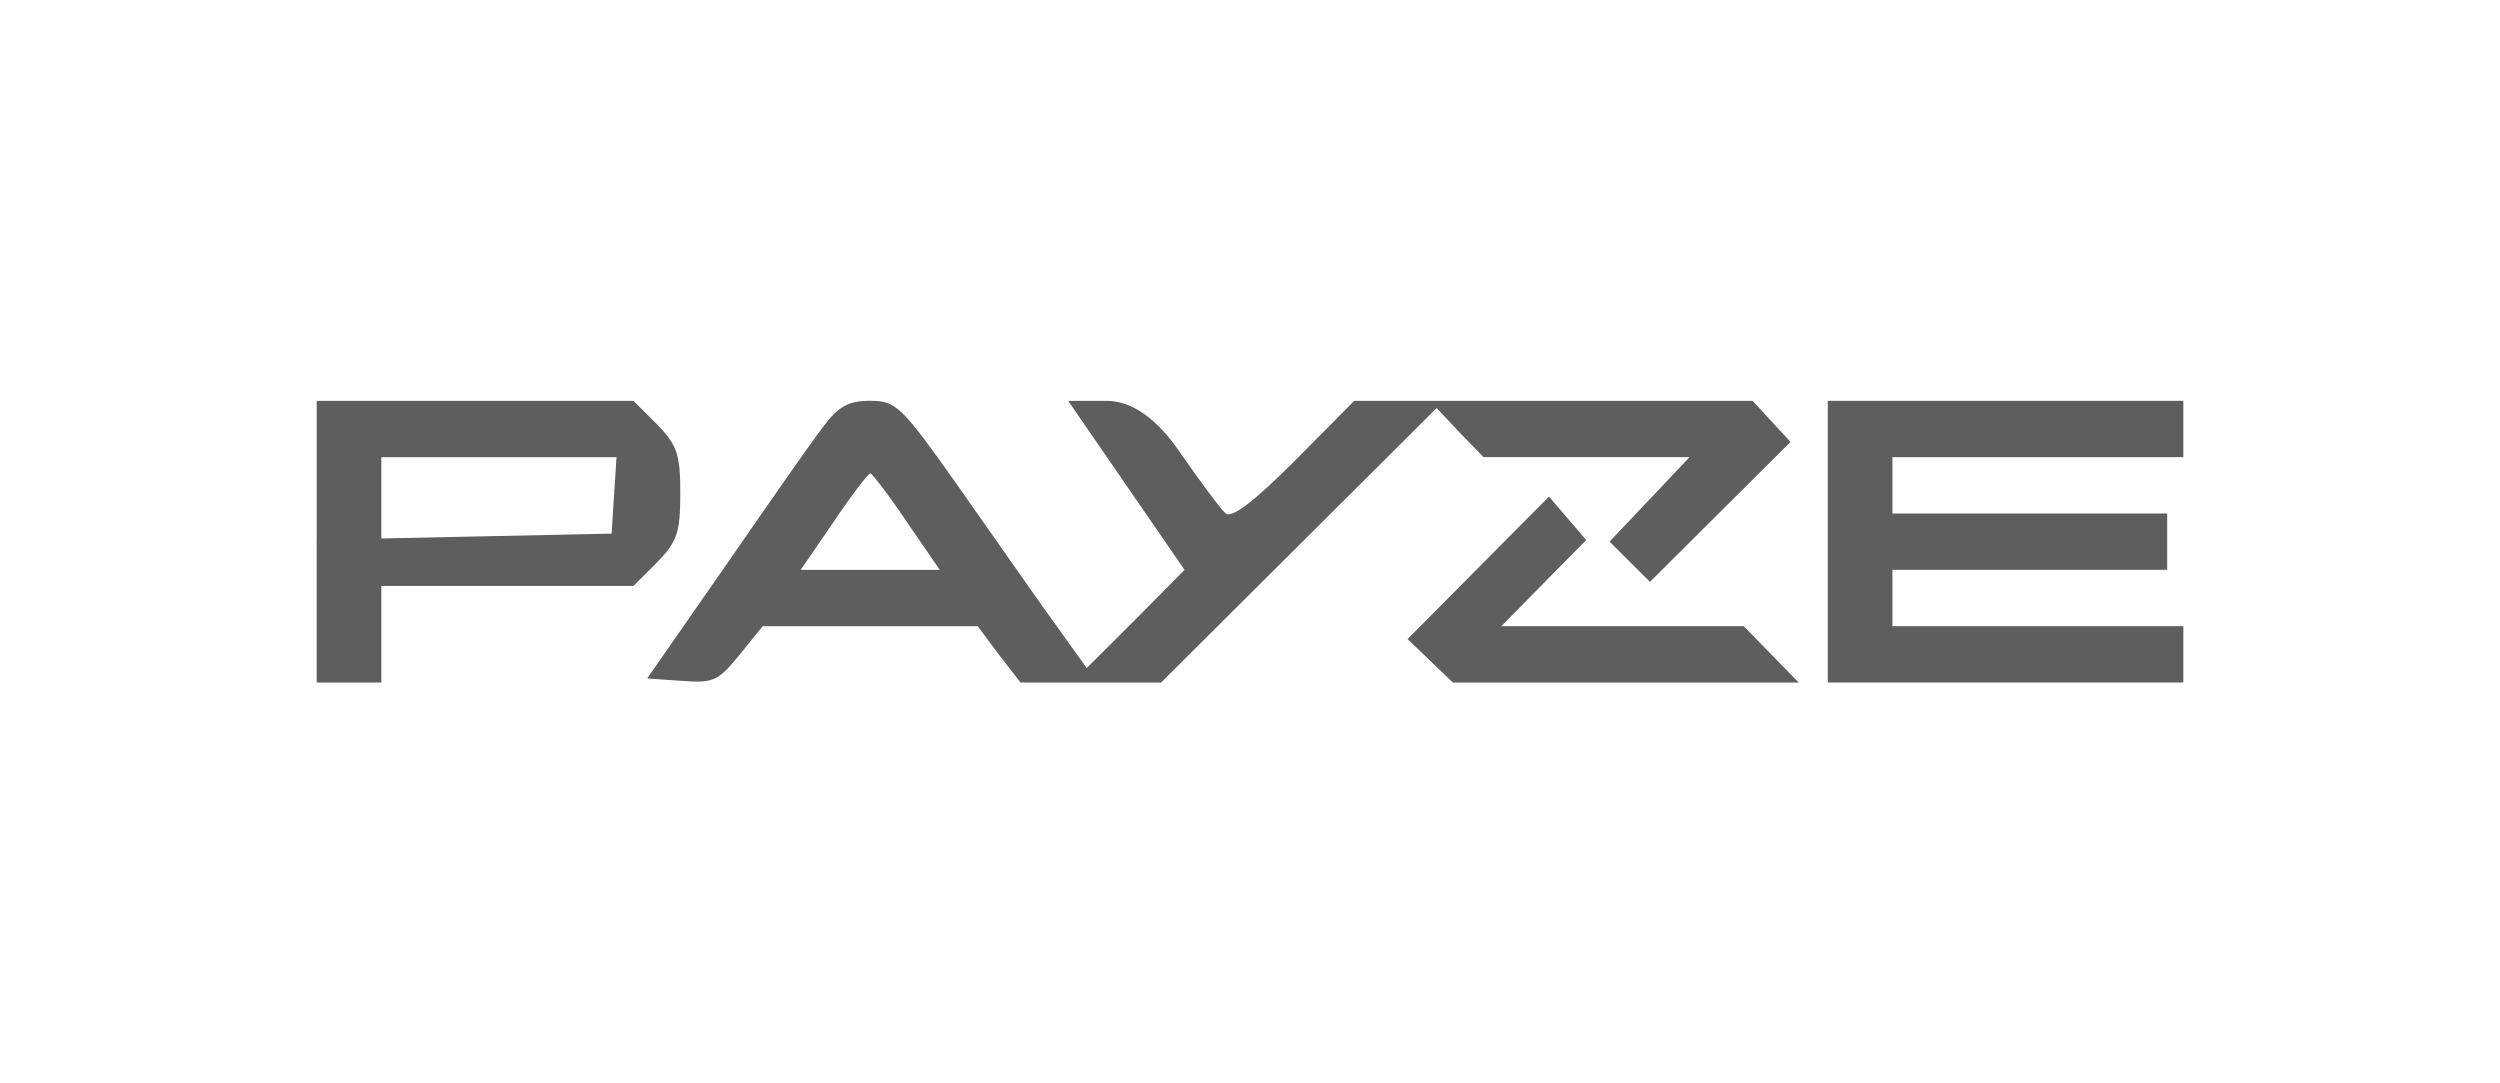
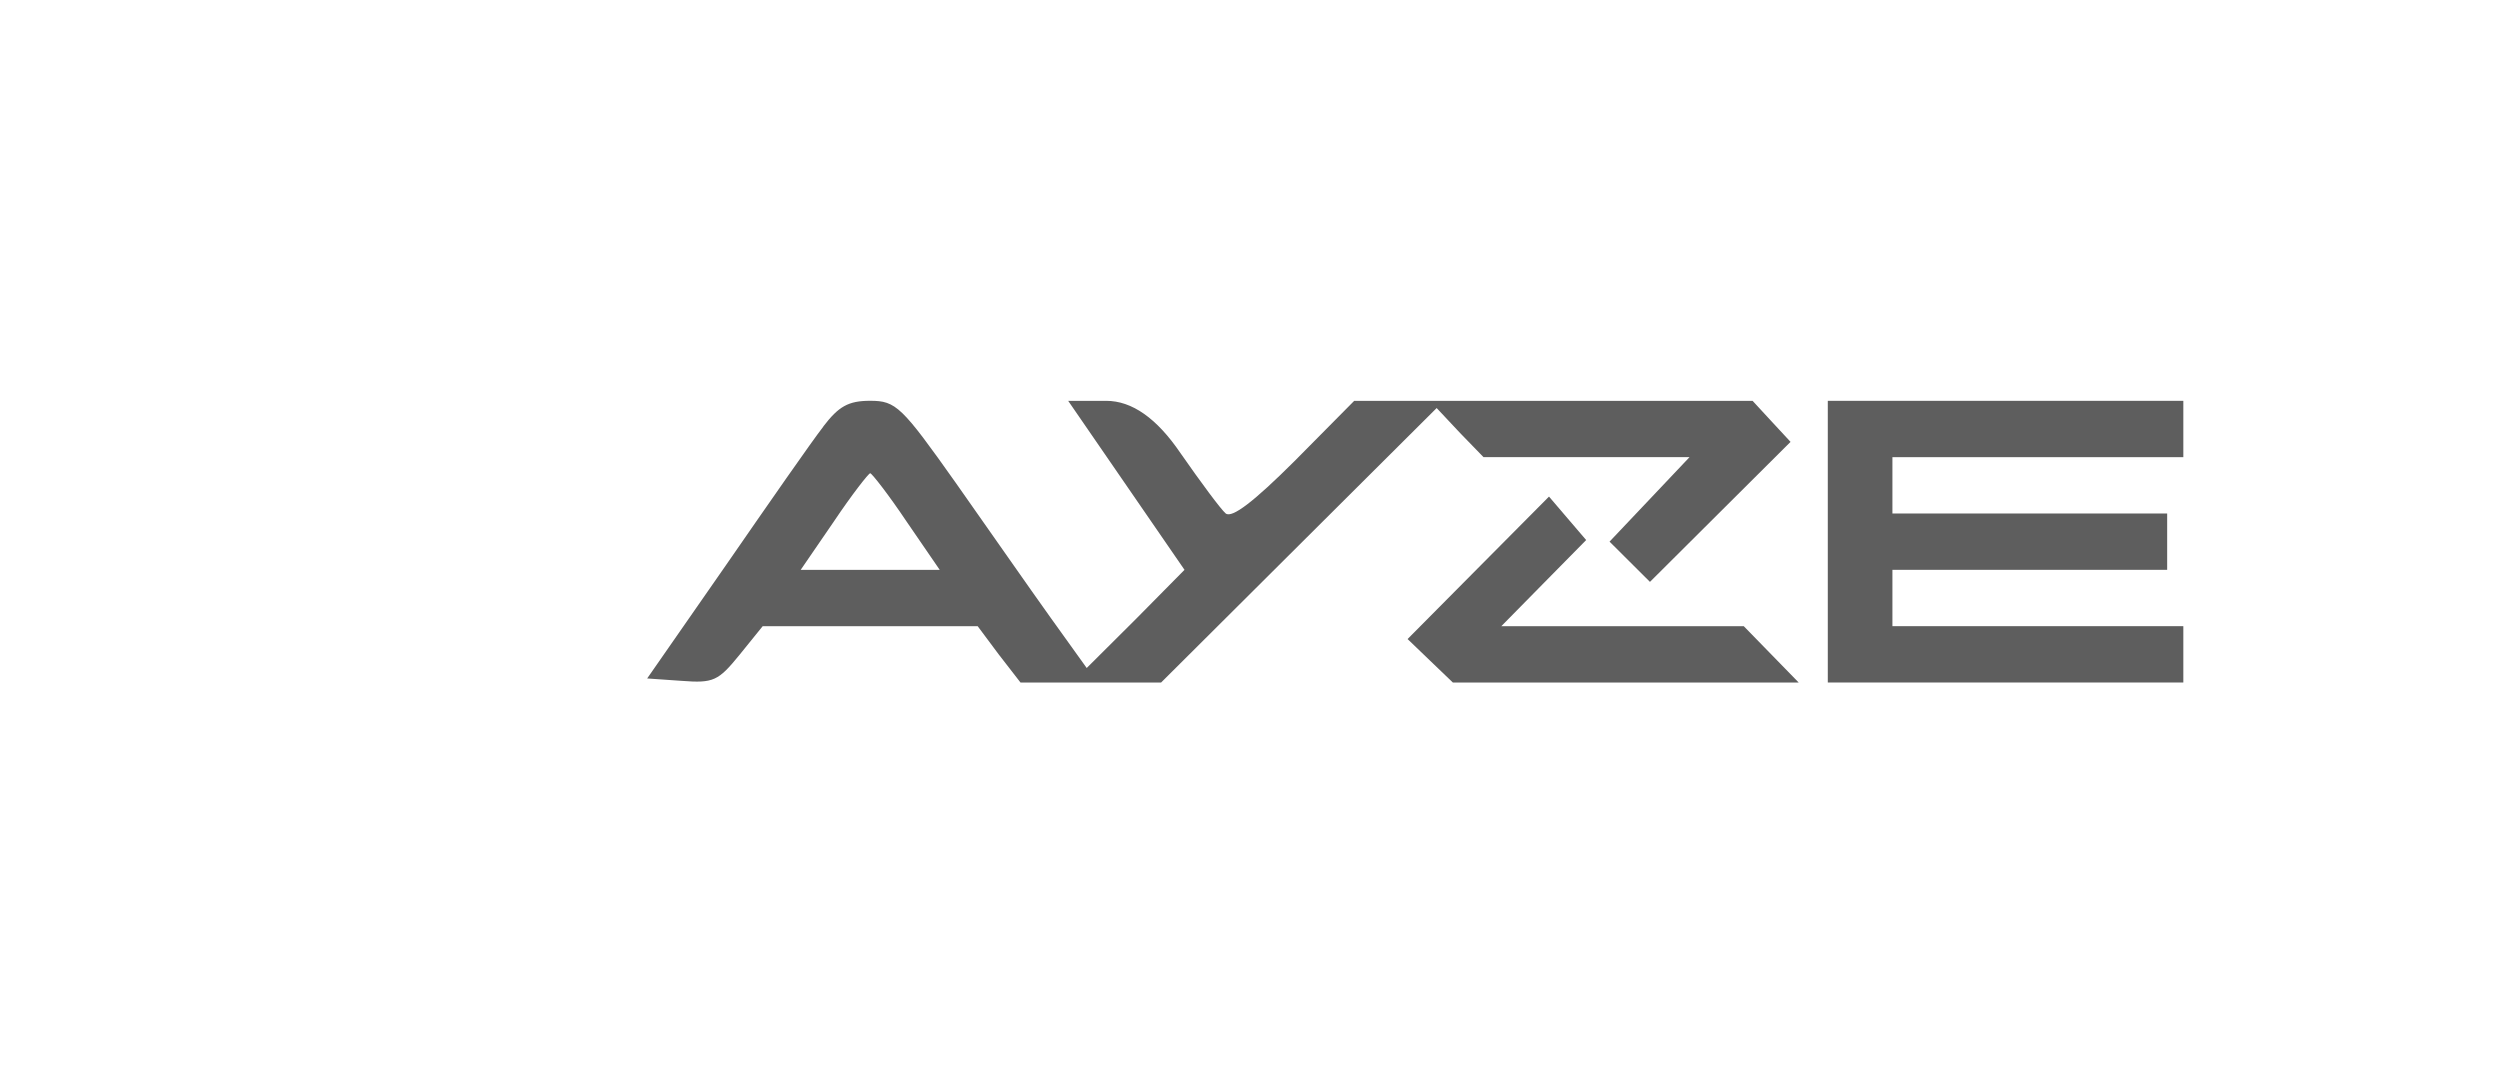
<svg xmlns="http://www.w3.org/2000/svg" id="New_Layer" data-name="New Layer" viewBox="0 0 600 260">
  <defs>
    <style>
      .cls-1 {
        fill: #5e5e5e;
        fill-rule: evenodd;
        stroke-width: 0px;
      }
    </style>
  </defs>
-   <path class="cls-1" d="M76,130v33.8h15.52v-23.18h60.51l5.62-5.6c4.85-5.02,5.62-7.15,5.62-16.61s-.78-11.59-5.62-16.61l-5.62-5.6h-76.02v33.8ZM147.37,118.8l-.58,9.27-27.54.58-27.73.58v-19.51h56.44l-.58,9.08Z" />
  <path class="cls-1" d="M197.6,102.38c-2.72,3.48-13.19,18.54-23.47,33.41l-18.81,27.04,8.34.58c7.56.58,8.73,0,13.77-6.18l5.62-6.95h51.59l5.04,6.76,5.24,6.76h33.75l32.97-32.84,33.16-33.03,5.62,5.99,5.62,5.79h49.45l-9.5,10.04-9.7,10.24,4.85,4.83,4.85,4.83,16.87-16.8,16.87-16.8-4.65-5.02-4.46-4.83h-95.61l-14.35,14.49c-9.7,9.66-14.93,13.71-16.48,12.55-1.16-.97-6.01-7.53-10.86-14.49q-8.53-12.55-17.84-12.55h-9.12l13.96,20.28,13.96,20.28-11.64,11.78-11.83,11.78-8.73-12.17c-4.85-6.76-14.93-21.25-22.69-32.26-12.99-18.35-14.35-19.7-20.56-19.7-5.24,0-7.56,1.35-11.25,6.18ZM217.58,125.17l7.95,11.59h-33.36l7.95-11.59c4.27-6.37,8.34-11.59,8.73-11.59s4.46,5.21,8.73,11.59Z" />
  <polygon class="cls-1" points="438.67 130 438.67 163.8 481.33 163.8 524 163.8 524 157.04 524 150.28 489.09 150.28 454.18 150.28 454.18 143.52 454.18 136.76 487.15 136.76 520.12 136.76 520.12 130 520.12 123.24 487.15 123.24 454.18 123.24 454.18 116.48 454.18 109.72 489.09 109.72 524 109.72 524 102.96 524 96.2 481.33 96.2 438.67 96.2 438.67 130" />
  <polygon class="cls-1" points="354.69 136.37 337.82 153.37 343.25 158.59 348.68 163.8 390.18 163.8 431.68 163.8 425.09 157.04 418.5 150.28 389.41 150.28 360.32 150.28 370.59 139.85 380.68 129.61 376.22 124.4 371.76 119.18 354.69 136.37" />
</svg>